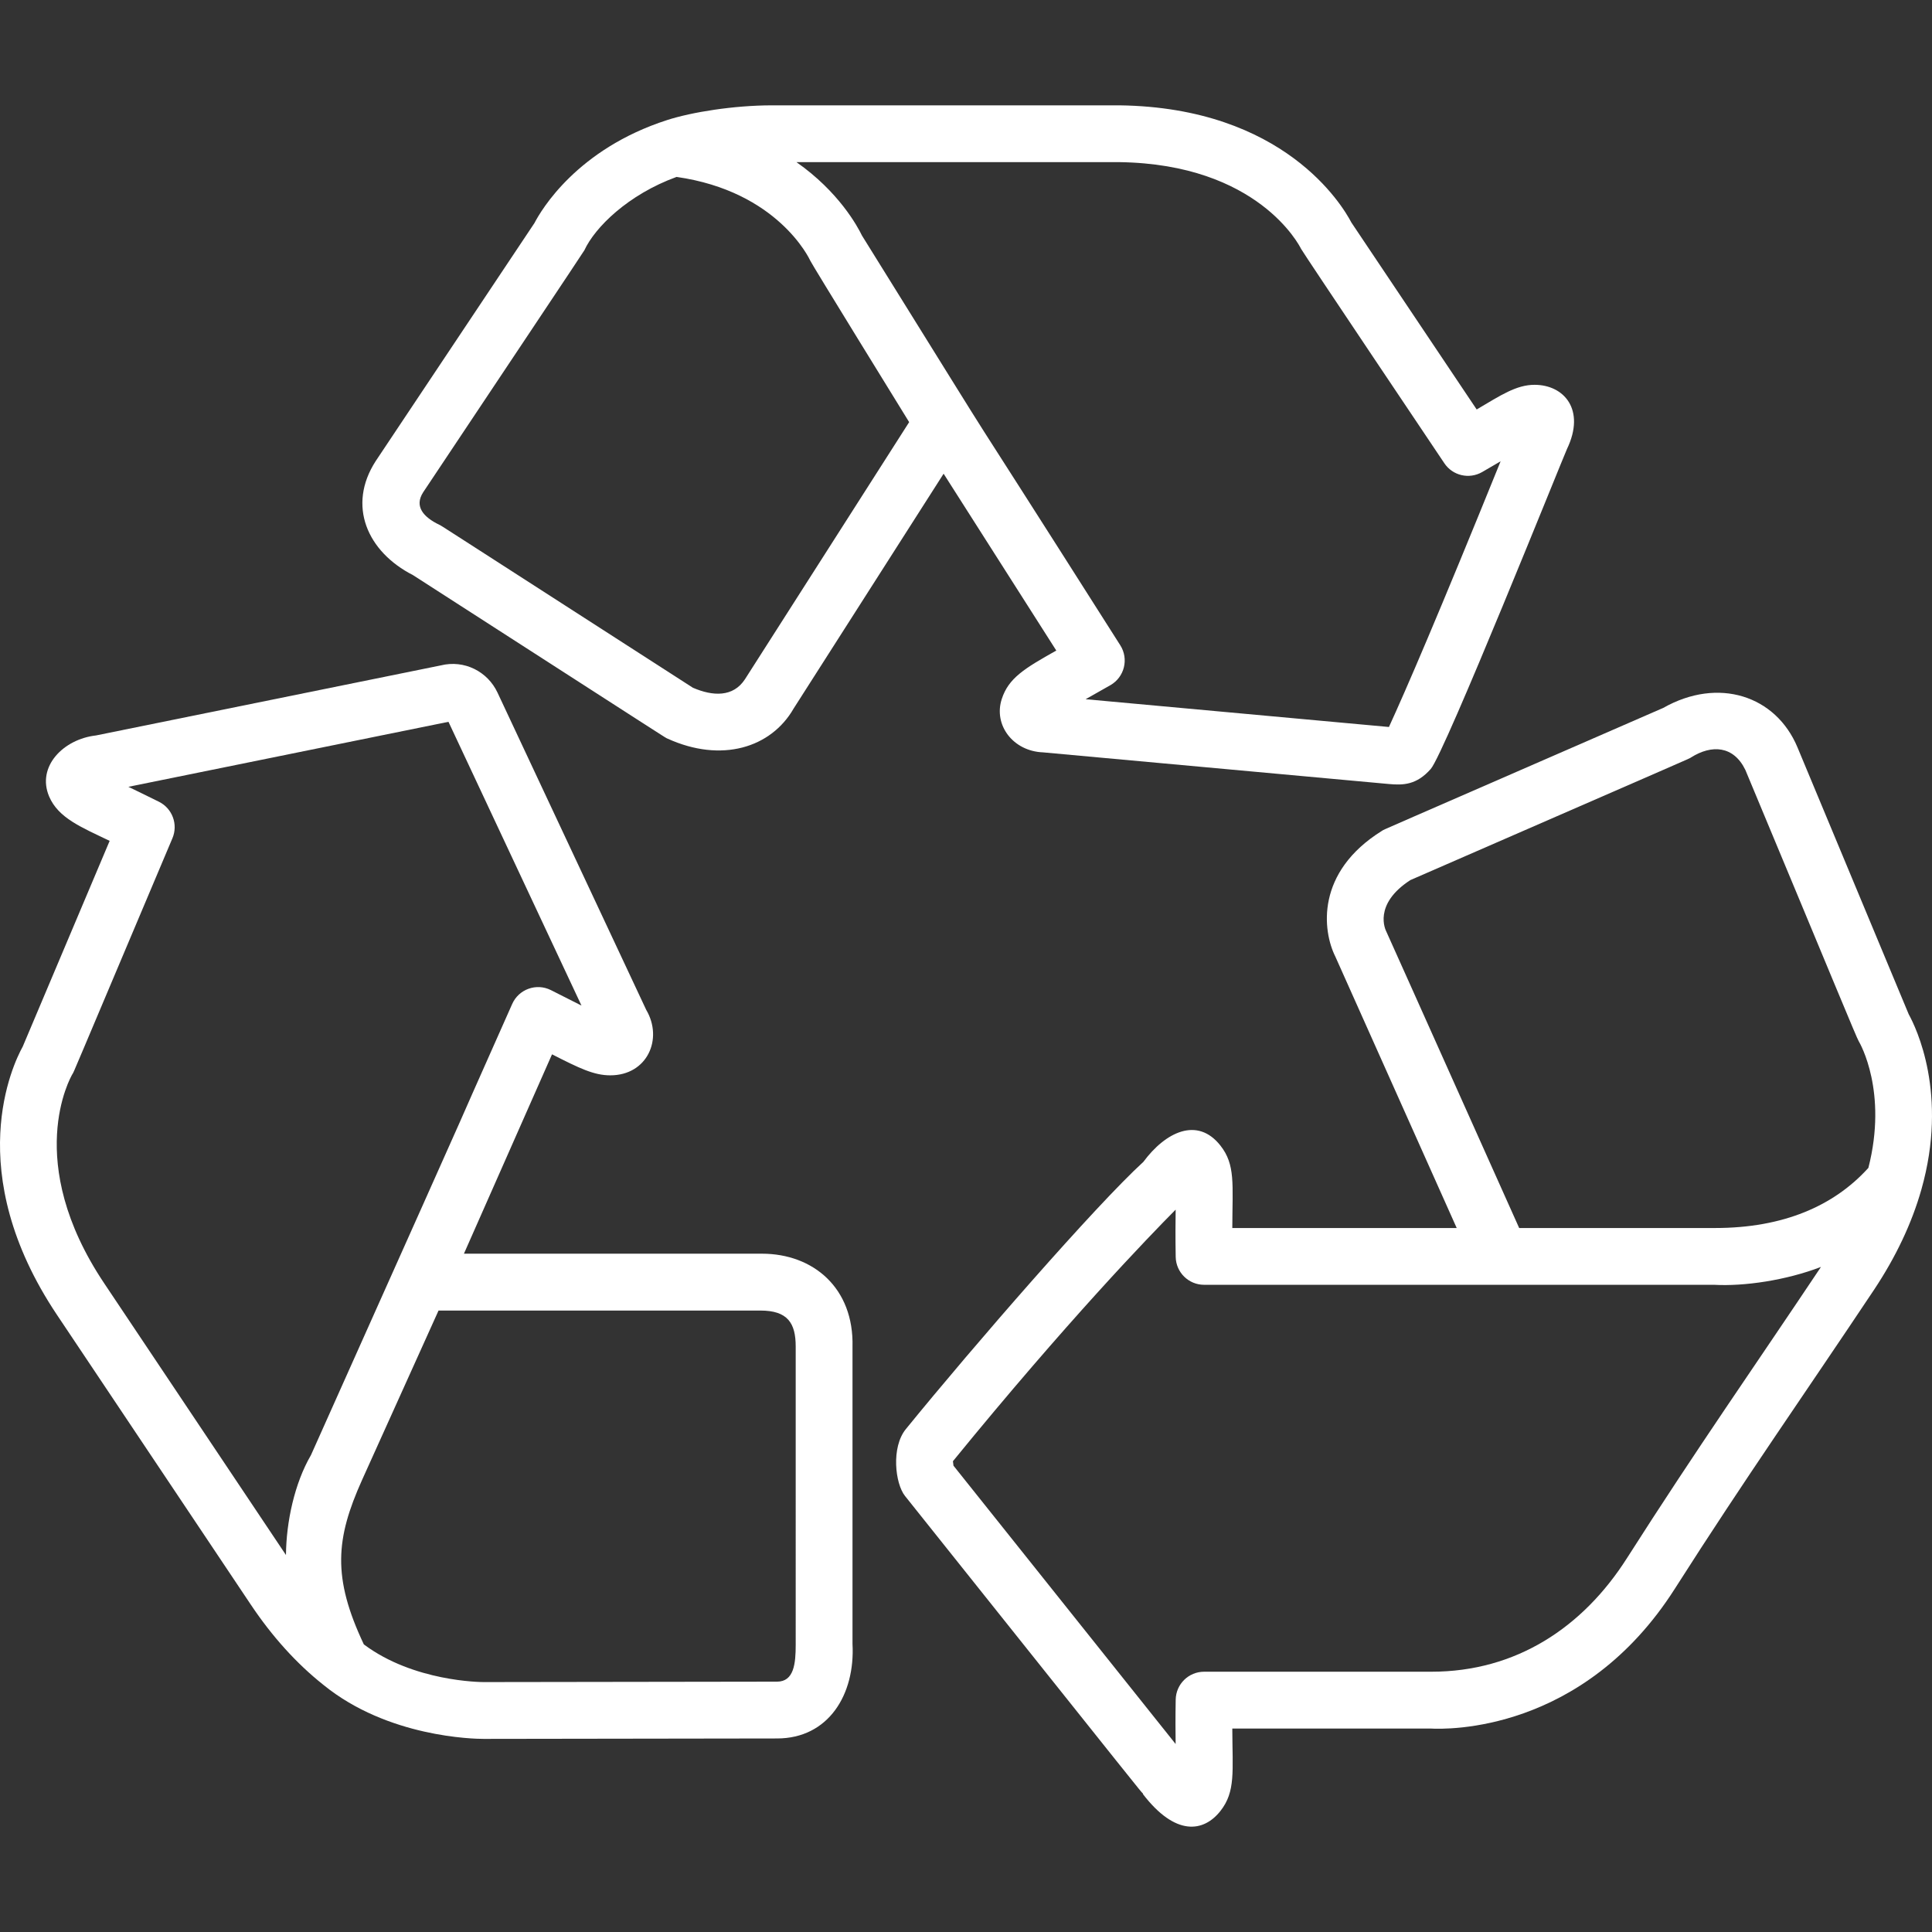
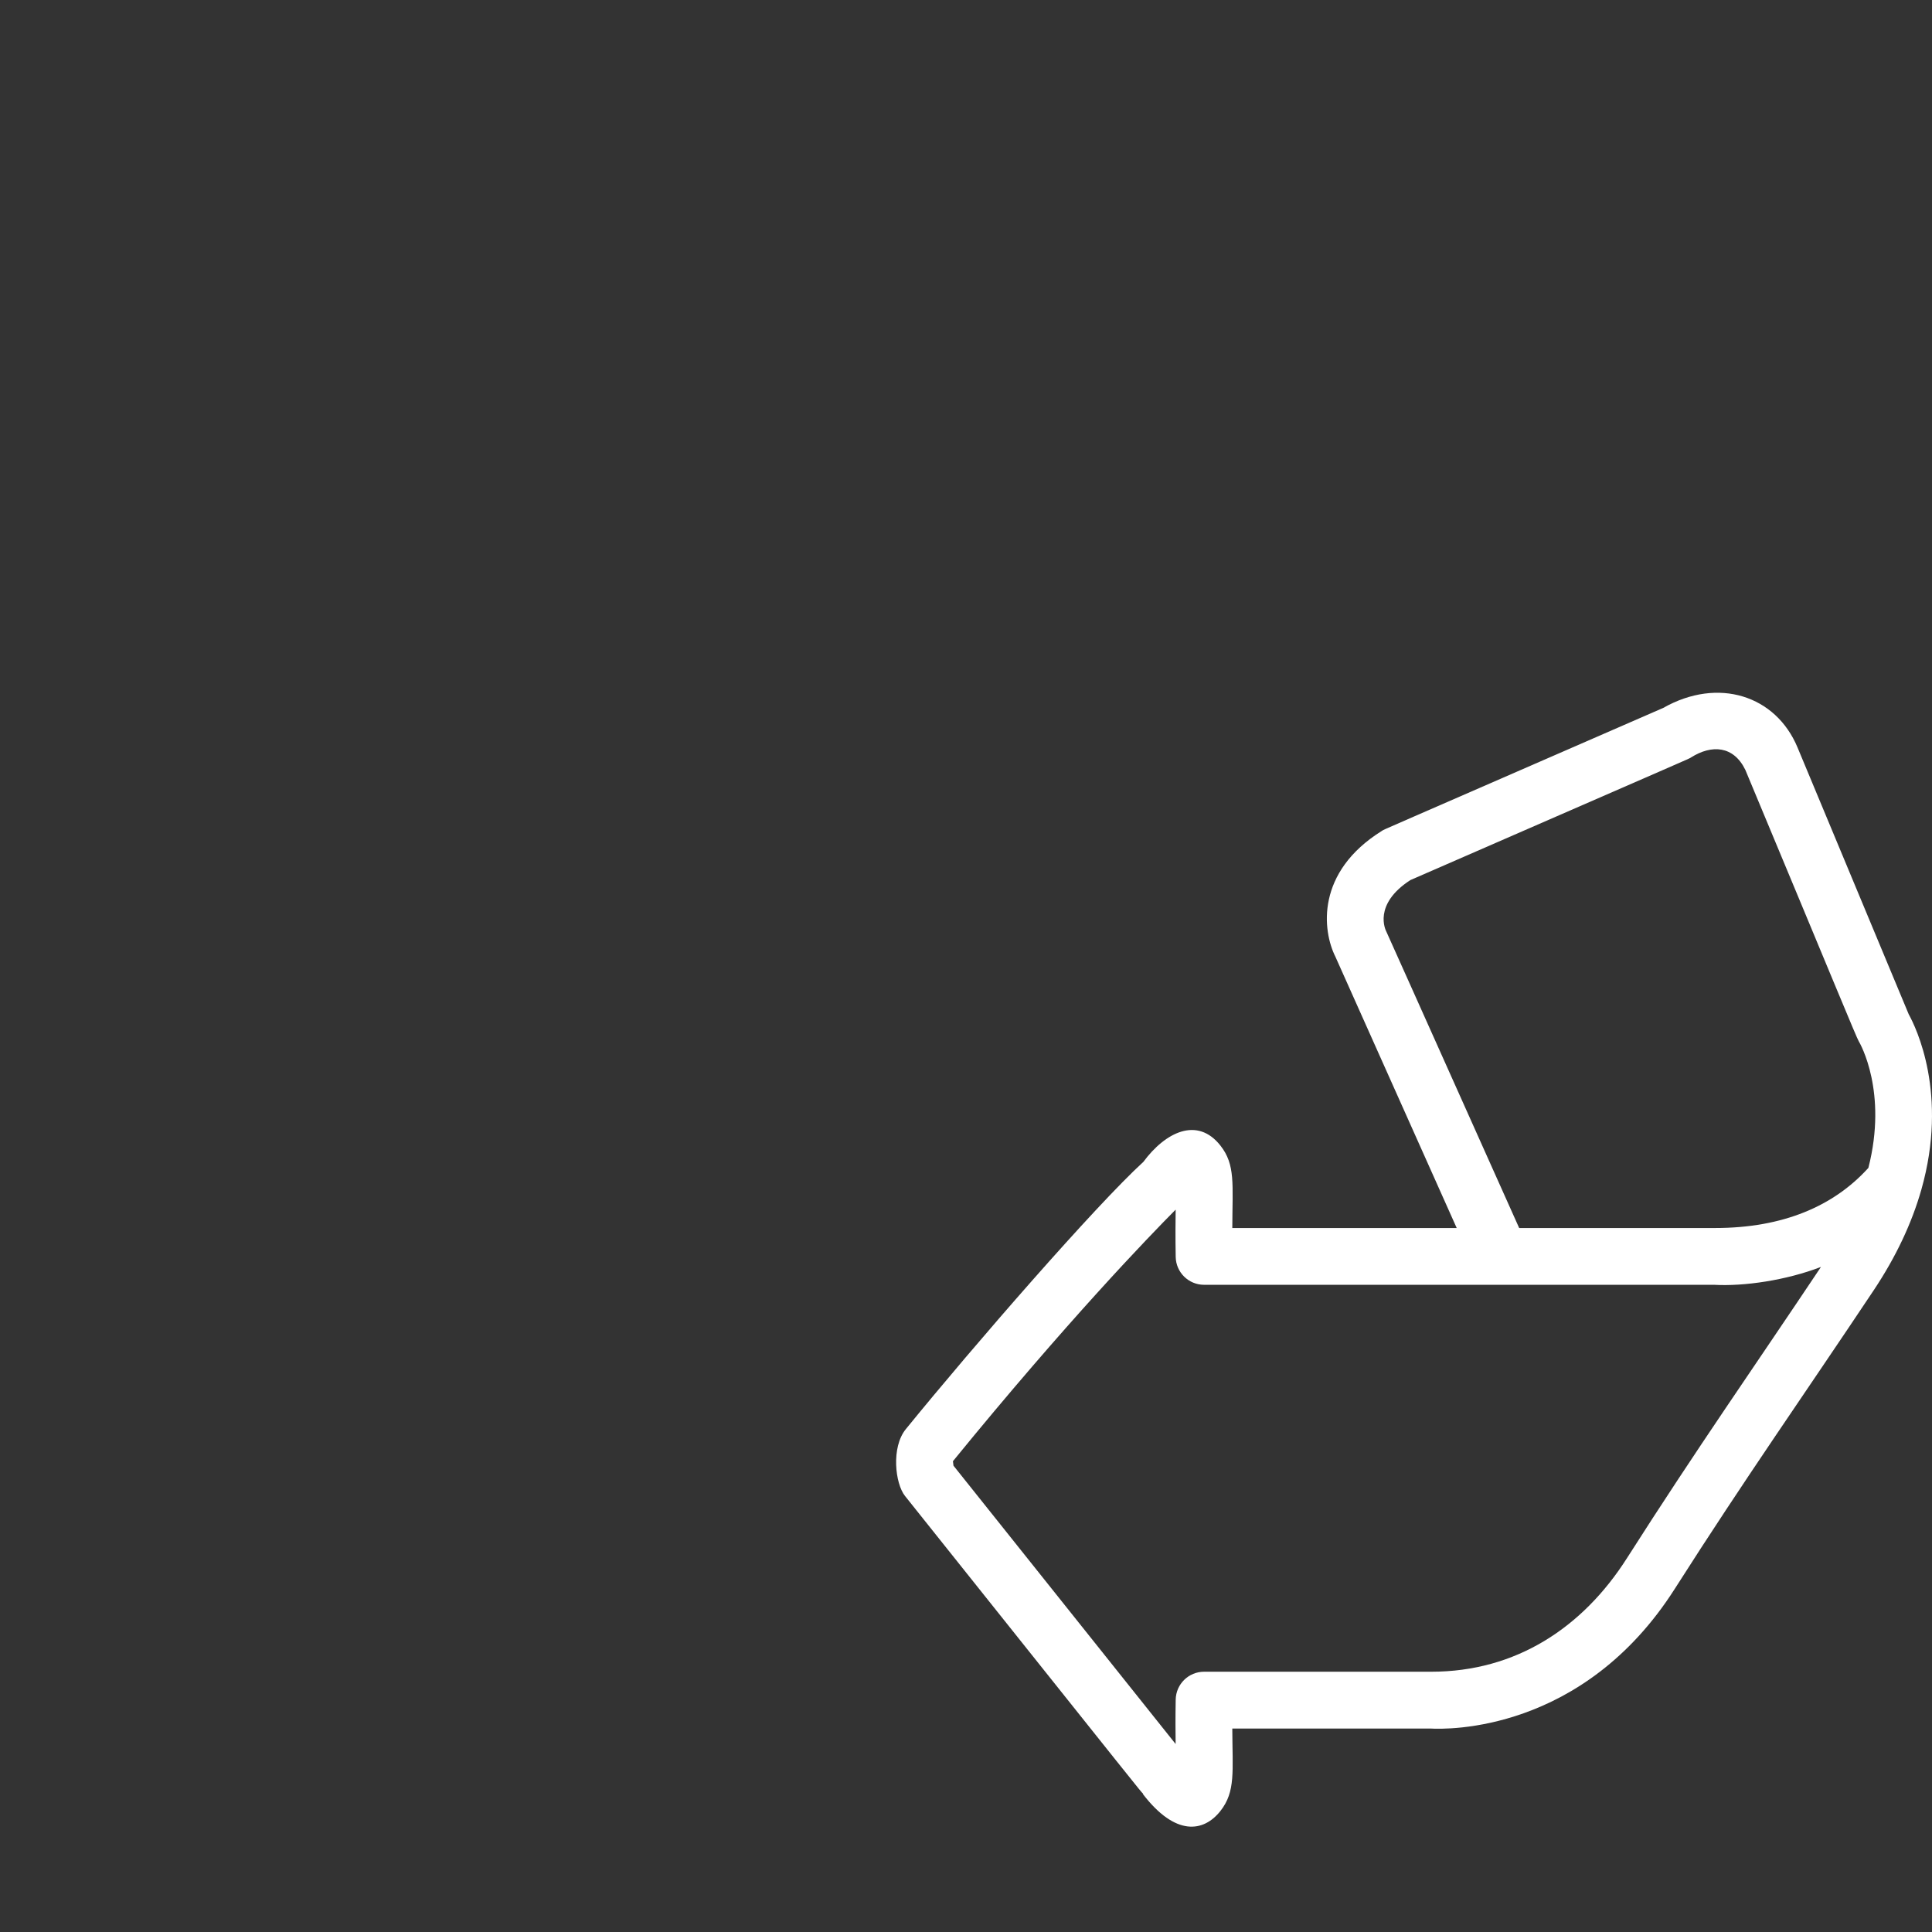
<svg xmlns="http://www.w3.org/2000/svg" version="1.1" id="Capa_1" x="0px" y="0px" viewBox="0 0 340.14 340.14" style="enable-background:new 0 0 340.14 340.14;" xml:space="preserve" width="300" height="300">
  <rect x="0" y="0" width="340.14" height="340.14" fill="#333333" stroke="none" />
  <g width="100%" height="100%" transform="matrix(1,0,0,1,0,0)">
    <g>
      <g>
-         <path d="M270.172,67.749c-3.225,0-5.962,1.844-10.195,4.34l-22.06-32.917c-1.58-3.025-11.834-20.219-40.776-20.626h-61.332&#10;&#09;&#09;&#09;c-6.665,0.016-13.99,1.186-18.349,2.588c-15.851,5.104-22.157,15.808-23.366,18.133L66.147,81.172&#10;&#09;&#09;&#09;c-5.07,7.838-1.5,15.968,6.579,20.092c47.061,30.271,44.187,28.498,44.808,28.779c9.482,4.312,18.215,1.618,22.185-5.295&#10;&#09;&#09;&#09;l26.409-41.35l19.838,31.135c-5.563,3.131-8.392,4.818-9.595,8.517c-1.504,4.581,1.976,9.212,7.271,9.408l60.849,5.57&#10;&#09;&#09;&#09;c2.553,0.236,4.908,0.177,7.4-2.646c2.432-2.753,23.421-55.157,23.981-56.324C279.203,72.121,275.35,67.749,270.172,67.749z&#10;&#09;&#09;&#09; M131.152,119.589c-0.001,0.001-0.002,0.003-0.003,0.004c-2.073,3.173-5.654,3.002-9.164,1.485&#10;&#09;&#09;&#09;C74.944,90.82,77.931,92.677,77.337,92.389c-2.725-1.32-4.469-3.194-2.832-5.726c12.977-19.477,28.24-42.322,28.374-42.597&#10;&#09;&#09;&#09;c0,0,0,0,0.001-0.001c1.863-4.037,7.688-9.805,16.232-12.917c17.787,2.542,23.356,14.327,23.57,14.797&#10;&#09;&#09;&#09;c0.287,0.663,16.168,26.408,17.38,28.374C138.651,107.84,131.241,119.445,131.152,119.589z M244.53,127.99l-53.399-4.889&#10;&#09;&#09;&#09;c1.53-0.861,2.748-1.545,4.373-2.479c2.471-1.42,3.256-4.618,1.726-7.021c-35.927-56.569-12.917-19.773-45.471-72.123&#10;&#09;&#09;&#09;c-0.783-1.622-4.086-7.72-11.538-12.933h56.849c24.427,0.344,31.711,14.694,31.988,15.262c0.262,0.565,25.16,37.651,25.229,37.753&#10;&#09;&#09;&#09;c1.463,2.183,4.367,2.861,6.646,1.551c1.214-0.699,2.294-1.33,3.259-1.898C253.196,108.346,247.485,121.559,244.53,127.99z" fill="#ffffff" fill-opacity="1" data-original-color="#000000ff" stroke="none" stroke-opacity="1" />
-       </g>
+         </g>
    </g>
    <g>
      <g>
        <path d="M336.046,178.578l-19.582-46.984c-3.803-9.14-13.947-12.453-23.639-6.964c-51.898,22.642-48.928,21.274-49.518,21.641&#10;&#09;&#09;&#09;c-11.688,7.269-10.509,17.583-8.193,22.184c0.248,0.557,3.146,7.034,21.348,47.745h-39.508c0.027-7.756,0.565-11.133-2.081-14.502&#10;&#09;&#09;&#09;c-4.068-5.181-9.703-2.381-13.574,2.854c-8.406,7.688-29.787,32.265-41.821,47.052c-2.611,3.208-1.887,9.59-0.146,11.772&#10;&#09;&#09;&#09;c43.792,54.869,41.064,51.5,41.924,52.43l-0.05,0.037c5.755,7.502,10.717,6.732,13.668,2.976c2.679-3.412,2.11-6.905,2.08-14.501&#10;&#09;&#09;&#09;h34.87c2.85,0.169,26.87,0.771,43.036-24.605c12.516-19.646,22.815-34.246,35.055-52.609c3.859-5.793,6.67-11.74,8.354-17.676&#10;&#09;&#09;&#09;c0.001-0.002,0.001-0.002,0.001-0.004C343.036,192.62,337.341,180.924,336.046,178.578z M286.425,274.338&#10;&#09;&#09;&#09;c-7.772,12.201-19.521,19.979-34.436,19.979h-40c-2.727,0-4.949,2.183-5,4.907c-0.059,3.229-0.039,5.813-0.013,7.82&#10;&#09;&#09;&#09;c-7.726-9.679-34.372-43.066-39.111-49.004c-0.047-0.283-0.08-0.562-0.095-0.787c20.029-24.563,34.49-39.537,39.21-44.289&#10;&#09;&#09;&#09;c-0.027,2.073-0.056,4.819,0.008,8.326c0.052,2.725,2.272,4.907,5,4.907h52.258h37.546c5.28,0.291,12.652-0.785,18.799-3.146&#10;&#09;&#09;&#09;C309.102,240.256,298.67,255.12,286.425,274.338z M328.942,205.607c-0.054,0.059-0.105,0.119-0.16,0.178&#10;&#09;&#09;&#09;c-5.969,6.5-14.774,10.414-26.836,10.414h-34.487c-20.285-45.309-23.388-52.192-23.403-52.225&#10;&#09;&#09;&#09;c-0.103-0.194-2.385-4.737,4.245-9.028c51.952-22.665,48.852-21.244,49.422-21.598c3.635-2.291,7.494-2.07,9.561,2.209&#10;&#09;&#09;&#09;c0.033,0.079,0.073,0.174,0.117,0.281c15.527,37.208,19.444,46.833,19.852,47.5c0.007,0.008,0.013,0.019,0.019,0.027&#10;&#09;&#09;&#09;C327.483,183.731,332.362,192.211,328.942,205.607z" fill="#ffffff" fill-opacity="1" data-original-color="#000000ff" stroke="none" stroke-opacity="1" />
      </g>
    </g>
    <g>
      <g>
-         <path d="M150.088,289.418v-52.285c0.274-10.377-6.912-16.414-15.951-16.414H81.679l15.509-35.098&#10;&#09;&#09;&#09;c4.838,2.463,7.374,3.698,10.256,3.698c6.519,0,9.345-6.413,6.326-11.528l-26.188-55.869c-1.748-3.71-5.85-5.798-9.979-4.773&#10;&#09;&#09;&#09;L16.897,129.48c-5.726,0.647-10.475,5.467-8.252,10.732c1.61,3.807,5.69,5.436,10.66,7.828L4,184.263&#10;&#09;&#09;&#09;c-1.68,3.027-10.869,21.963,6.033,47.229l34.146,51.046c3.752,5.605,8.024,10.329,12.697,14.043&#10;&#09;&#09;&#09;c0.003,0.003,0.005,0.007,0.008,0.009c0.009,0.008,0.019,0.014,0.028,0.021c0.011,0.01,0.021,0.021,0.032,0.026&#10;&#09;&#09;&#09;c0.004,0.004,0.008,0.004,0.012,0.009c11.342,9.227,26.498,9.495,28.192,9.495c0.003,0,0.05,0,0.053,0l51.603-0.075&#10;&#09;&#09;&#09;C145.862,306.066,150.574,298.324,150.088,289.418z M54.746,256.179c-2.889,4.953-4.353,11.762-4.4,17.592l-32.002-47.838&#10;&#09;&#09;&#09;c-14.349-21.451-5.937-36.25-5.596-36.83c0.363-0.588-0.826,2.059,17.609-41.528c1.029-2.435-0.014-5.25-2.382-6.425&#10;&#09;&#09;&#09;c-2.496-1.237-3.688-1.806-5.373-2.626l56.353-11.446l23.419,49.961c-0.525-0.267-3.788-1.929-5.399-2.732&#10;&#09;&#09;&#09;c-2.552-1.271-5.652-0.154-6.805,2.455C74.045,212.978,93.452,169.683,54.746,256.179z M140.088,289.543v0.029&#10;&#09;&#09;&#09;c0,3.287-0.291,6.494-3.291,6.494L85.15,296.14c-0.515,0-12.342-0.078-21.094-6.635c-5.575-11.8-4.966-18.599-0.312-28.951&#10;&#09;&#09;&#09;l0.007-0.016l0.006-0.013l13.45-29.795c0.002,0,56.664,0,56.664,0c4.806,0,6.217,2.207,6.217,6.332V289.543z" fill="#ffffff" fill-opacity="1" data-original-color="#000000ff" stroke="none" stroke-opacity="1" />
-       </g>
+         </g>
    </g>
    <g>
</g>
    <g>
</g>
    <g>
</g>
    <g>
</g>
    <g>
</g>
    <g>
</g>
    <g>
</g>
    <g>
</g>
    <g>
</g>
    <g>
</g>
    <g>
</g>
    <g>
</g>
    <g>
</g>
    <g>
</g>
    <g>
</g>
  </g>
</svg>